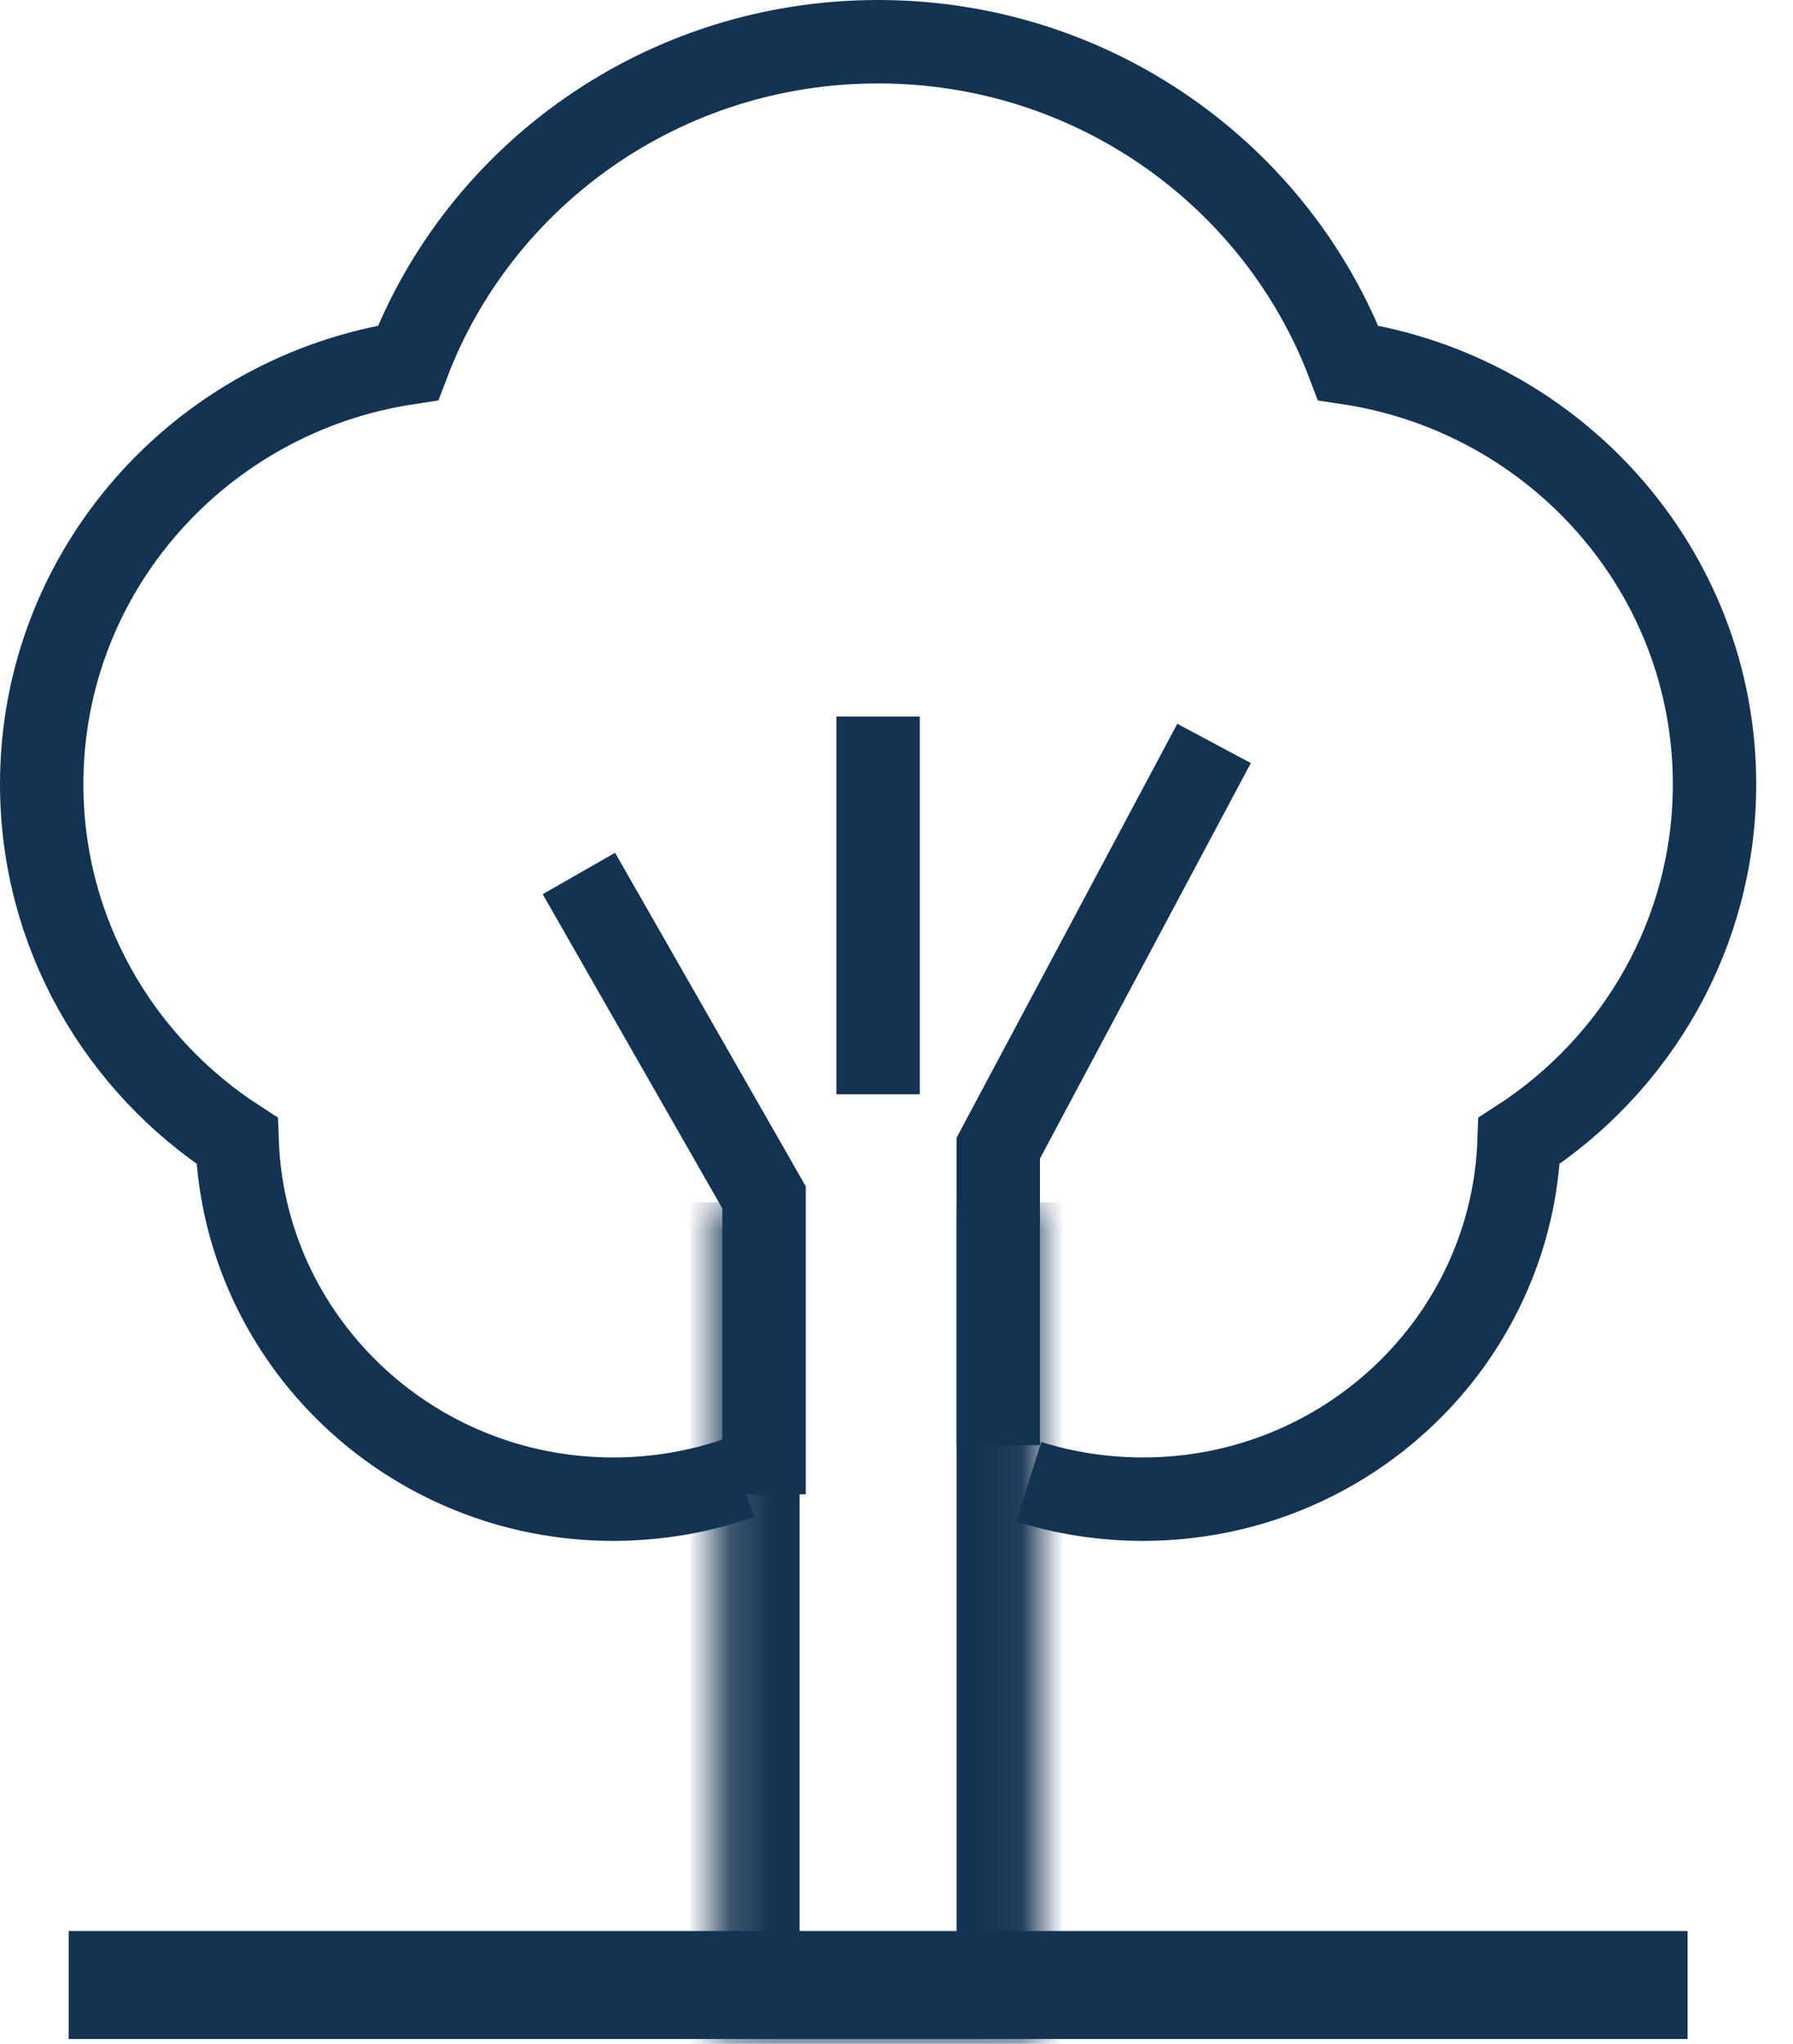
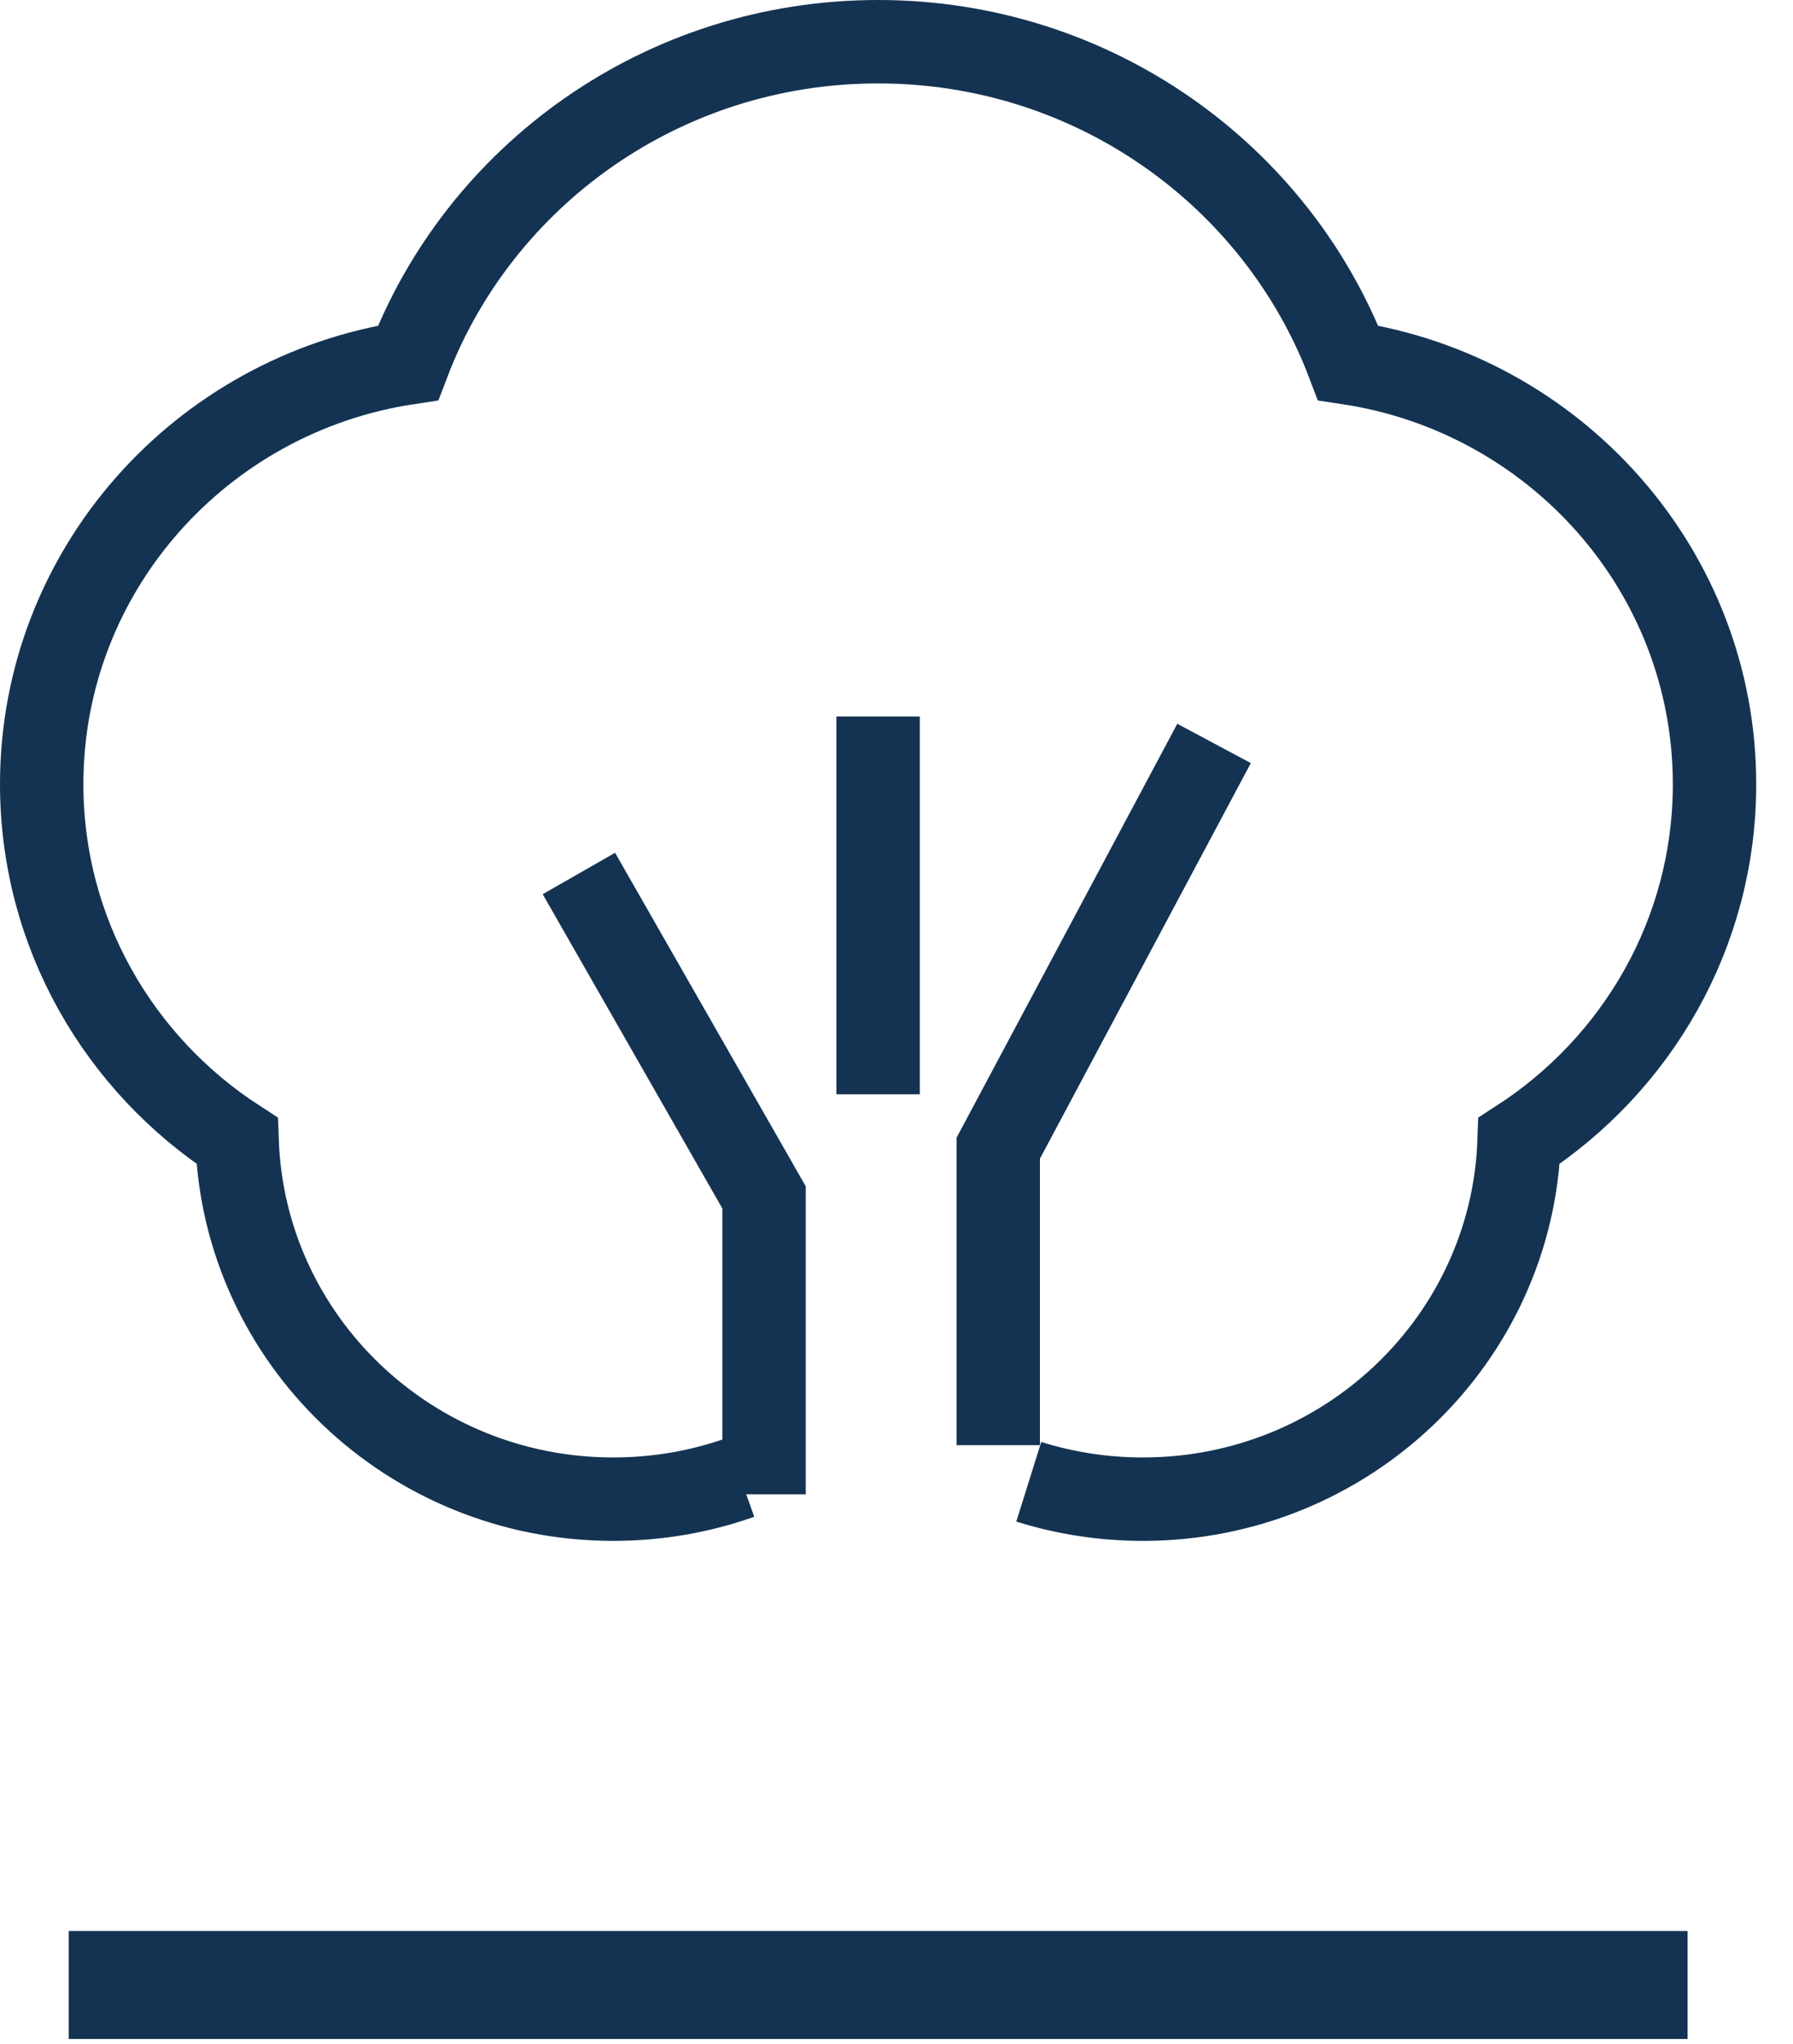
<svg xmlns="http://www.w3.org/2000/svg" width="43" height="49" viewBox="0 0 43 49" fill="none">
  <path d="M17.754 35.421C16.802 35.758 15.776 35.941 14.707 35.941C9.827 35.941 5.851 32.122 5.686 27.35C2.864 25.524 1 22.377 1 18.8C1 13.685 4.811 9.448 9.787 8.699C11.498 4.201 15.899 1 21.059 1C26.218 1 30.619 4.201 32.331 8.699C37.306 9.448 41.118 13.685 41.118 18.8V18.8C41.118 22.377 39.254 25.524 36.432 27.35C36.267 32.122 32.291 35.941 27.411 35.941C26.456 35.941 25.536 35.795 24.672 35.524" stroke="#143352" stroke-width="2" />
  <mask id="path-2-inside-1_1143_2110" fill="white">
-     <path fill-rule="evenodd" clip-rule="evenodd" d="M24.941 28.823V48.882H17.176V28.823" />
+     <path fill-rule="evenodd" clip-rule="evenodd" d="M24.941 28.823H17.176V28.823" />
  </mask>
-   <path d="M24.941 48.882V50.882H26.941V48.882H24.941ZM17.176 48.882H15.176V50.882H17.176V48.882ZM22.941 28.823V48.882H26.941V28.823H22.941ZM24.941 46.882H17.176V50.882H24.941V46.882ZM19.176 48.882V28.823H15.176V48.882H19.176Z" fill="#143352" mask="url(#path-2-inside-1_1143_2110)" />
  <path d="M13.883 20.941L18.324 28.707V35.824" stroke="#143352" stroke-width="2" />
  <path d="M23.94 34.646V27.527L29.116 17.823" stroke="#143352" stroke-width="2" />
  <path d="M21.059 26.235V17.177" stroke="#143352" stroke-width="2" />
  <rect x="1.647" y="46.294" width="38.824" height="2.588" fill="#143352" />
</svg>